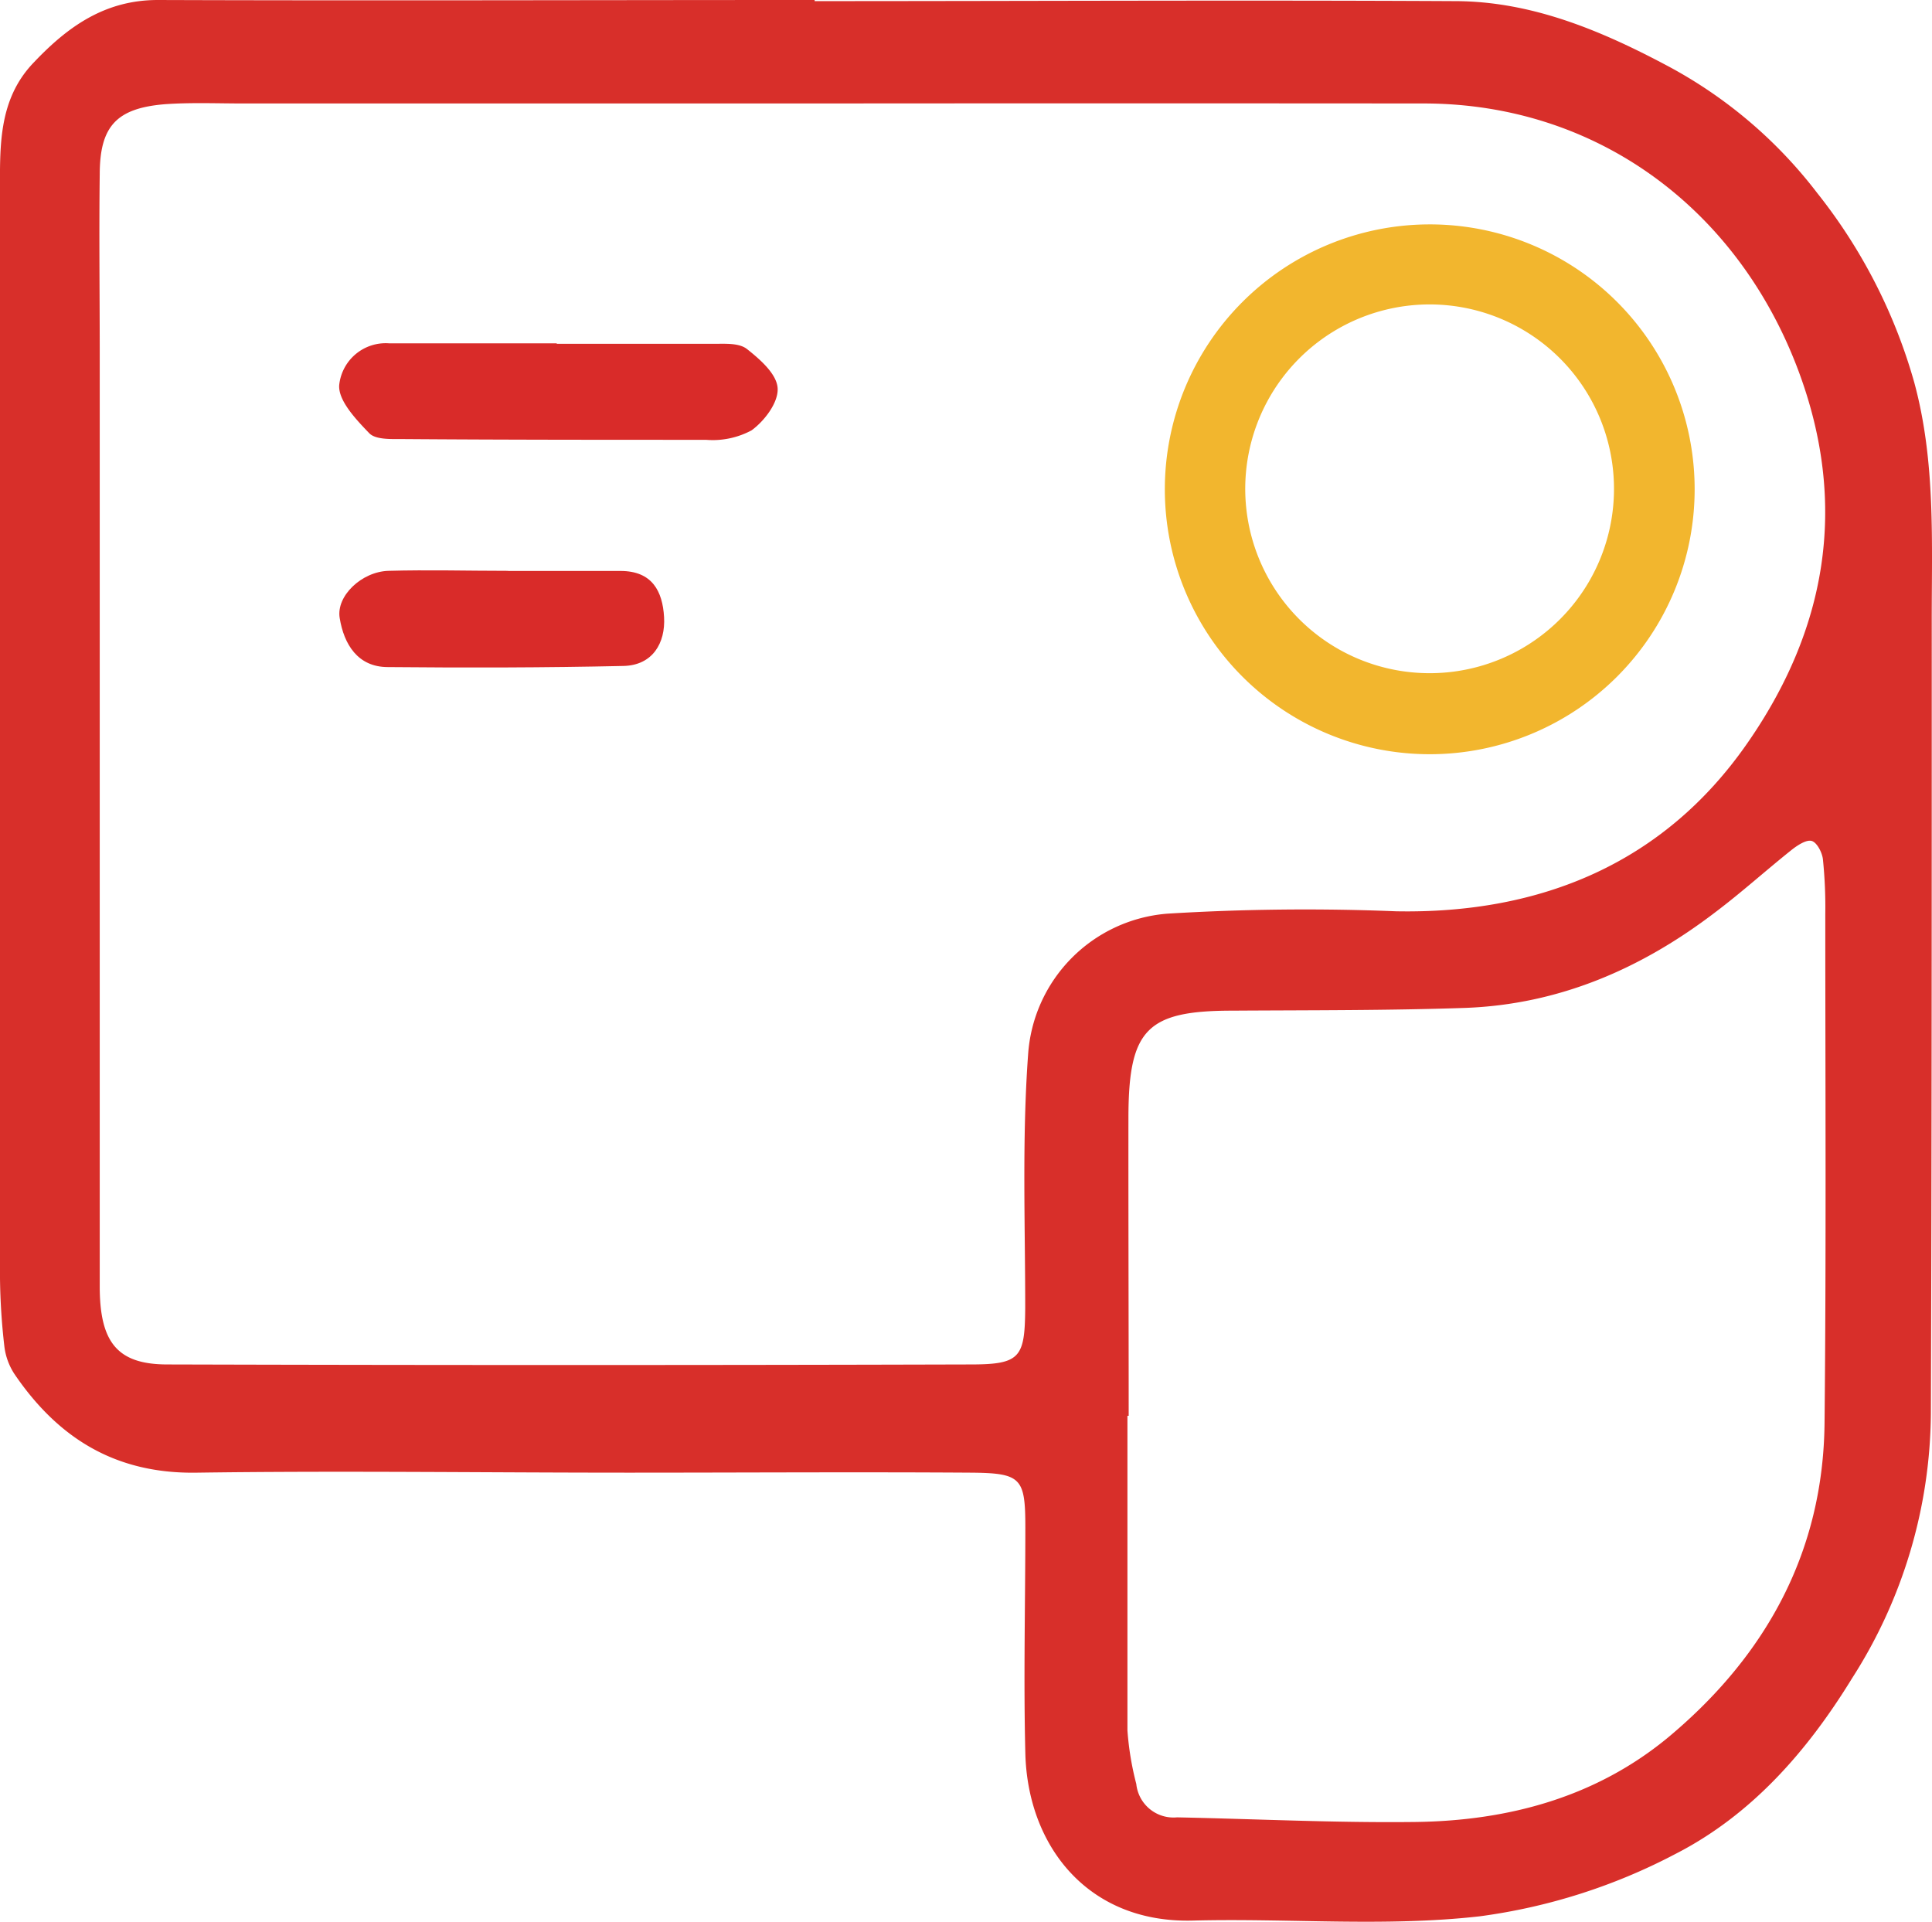
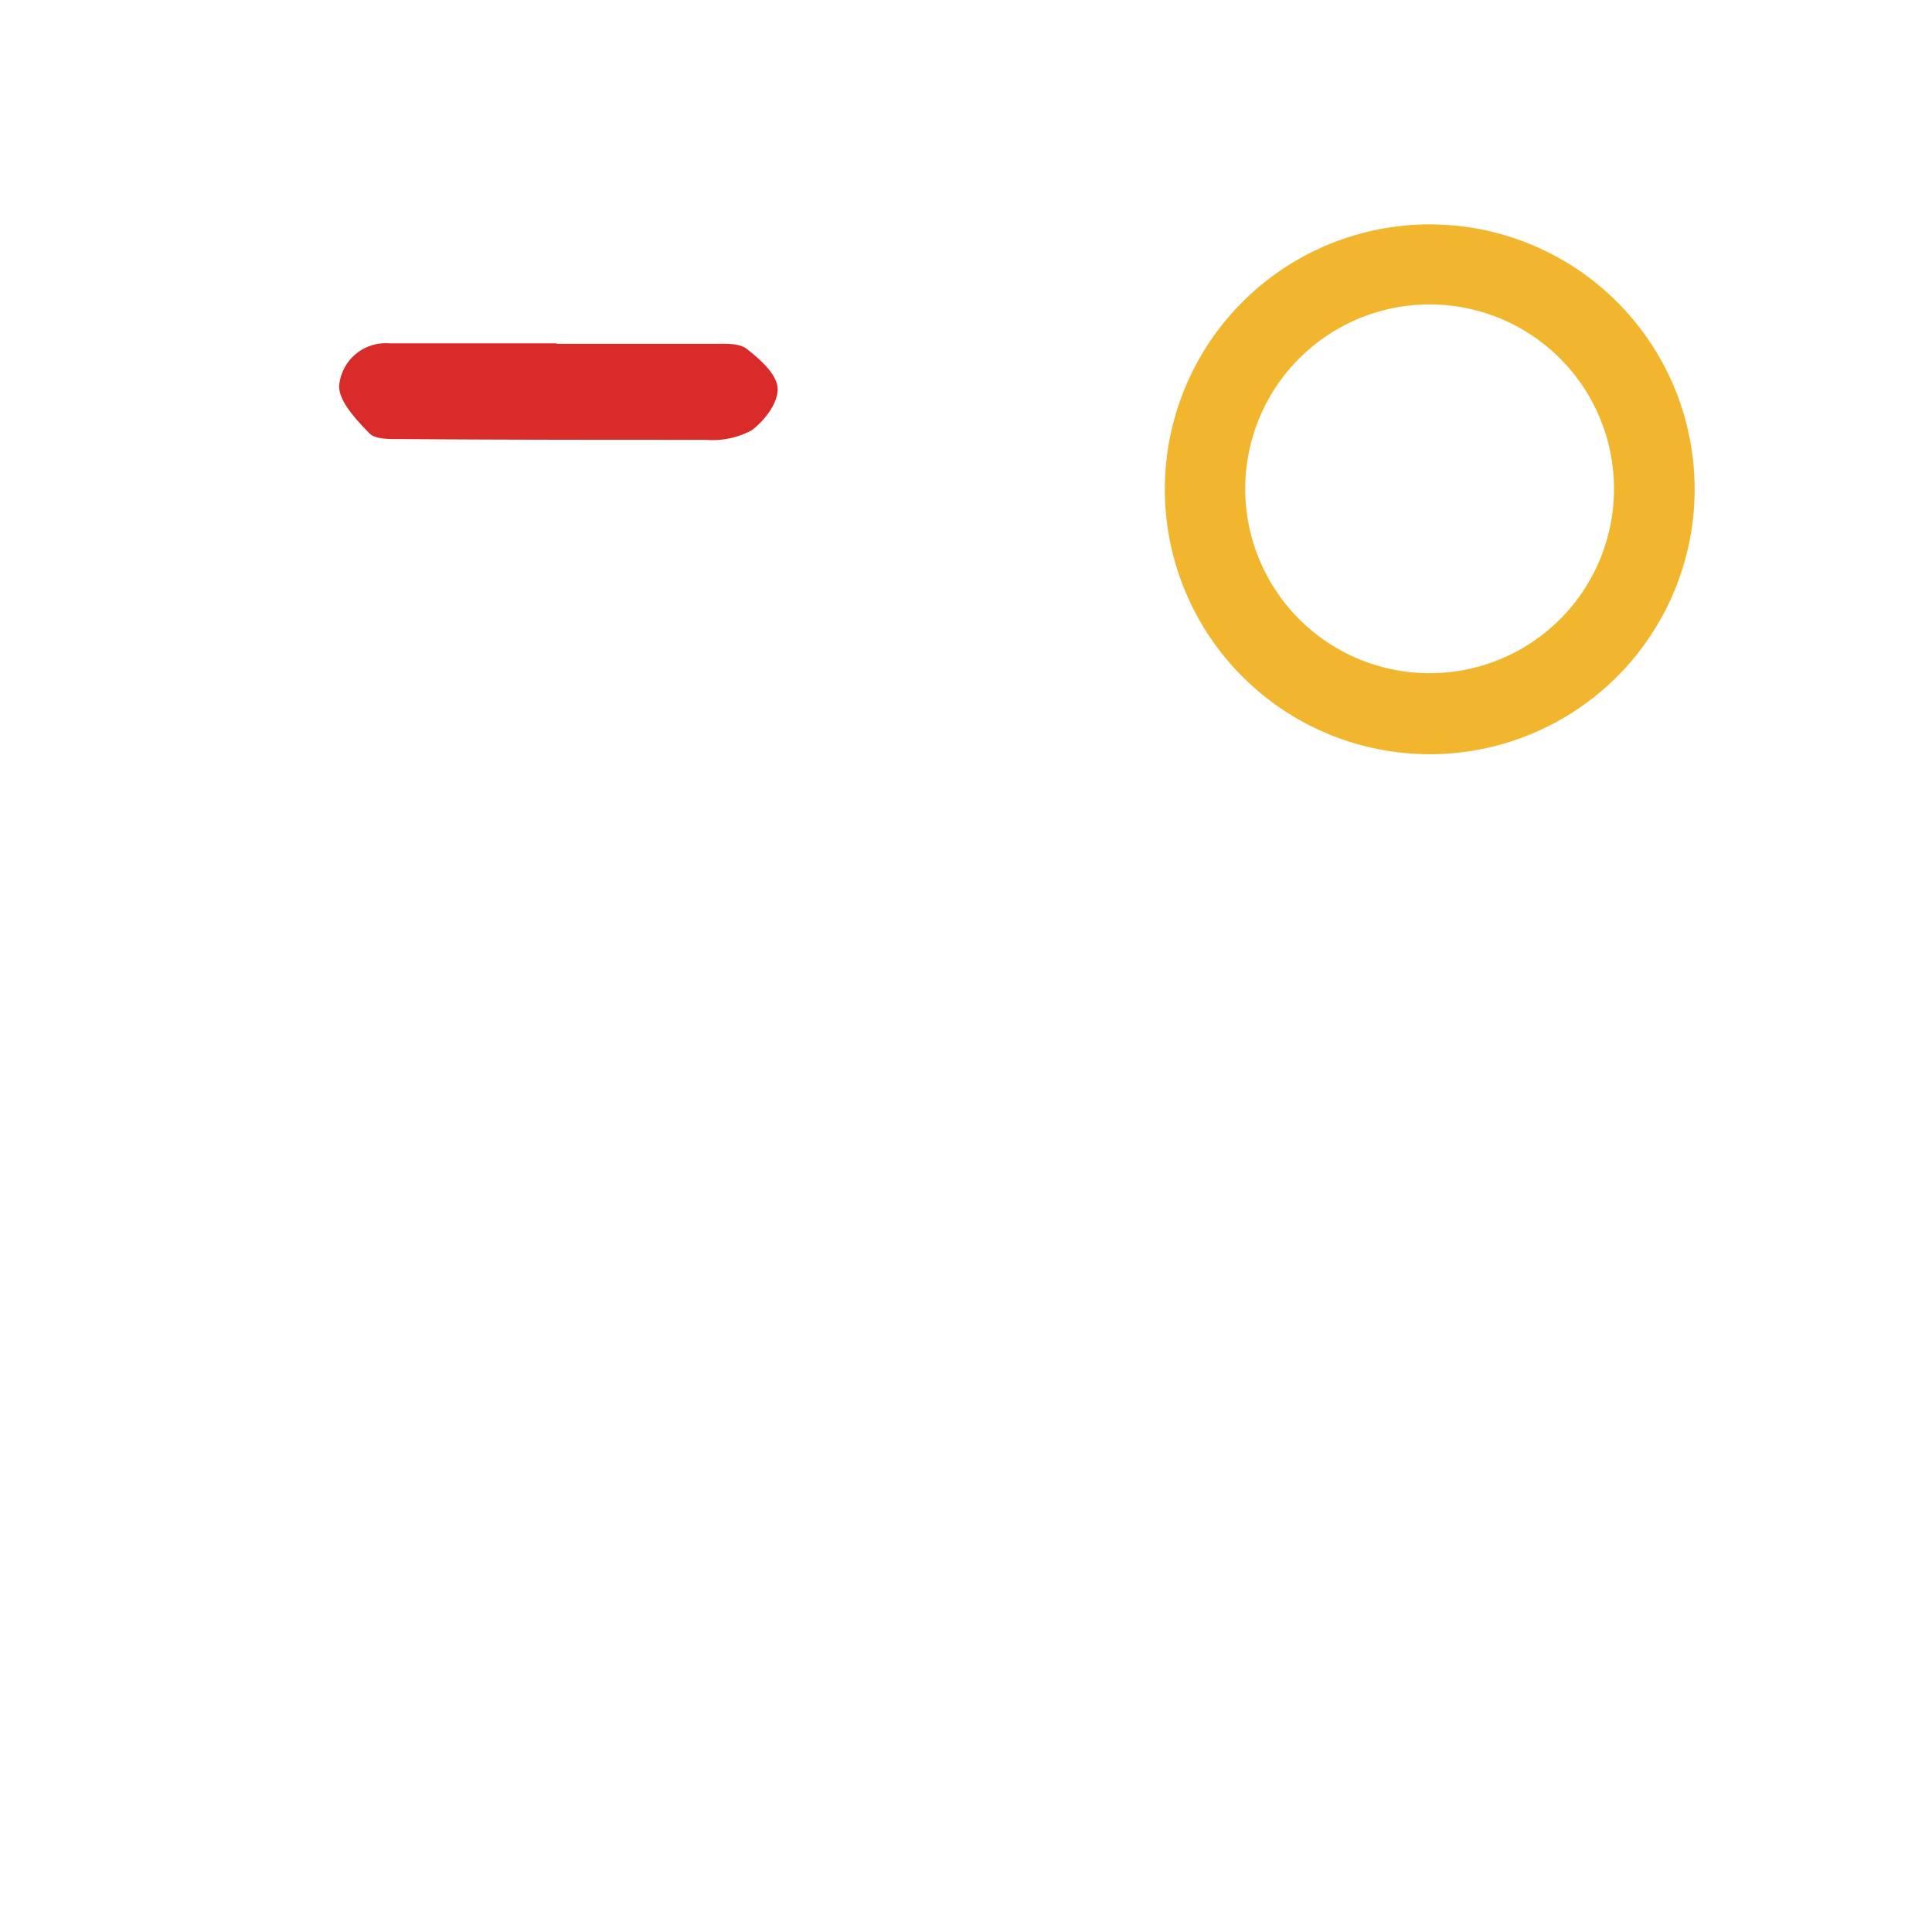
<svg xmlns="http://www.w3.org/2000/svg" viewBox="0 0 154.98 154.18">
  <defs>
    <style>.cls-1{fill:#d82f2a;}.cls-2{fill:#d92b29;}.cls-3{fill:#f2b62e;}</style>
  </defs>
  <g id="Layer_2" data-name="Layer 2">
    <g id="Layer_1-2" data-name="Layer 1">
-       <path class="cls-1" d="M65.35.09c17.11,0,34.21-.09,51.32,0,6.22,0,11.86,2.39,17.31,5.31a37.07,37.07,0,0,1,11.79,10.08,43.24,43.24,0,0,1,7.79,15.21c1.73,6.38,1.39,12.87,1.4,19.33,0,21.13,0,42.26-.07,63.39a39.82,39.82,0,0,1-6.32,21.21c-3.63,5.92-8.12,11-14.18,14.1a47,47,0,0,1-15.71,5c-7.6.86-15.35.14-23,.34-8.43.22-13.24-6-13.43-13.4-.15-6,0-12.07,0-18.11,0-4-.31-4.39-4.4-4.42-9.15-.06-18.29,0-27.44,0-11.53,0-23.06-.16-34.58,0-6.54.12-11.16-2.75-14.67-7.91A5.17,5.17,0,0,1,.35,108,52.49,52.49,0,0,1,0,102.54q0-43.5,0-87C0,11.83-.18,8,2.72,5c2.73-2.88,5.71-5,9.94-5C30.22.06,47.78,0,65.35,0ZM65.08,8.3v0H19.52c-2.1,0-4.21-.09-6.3.06C9.37,8.68,8,10.1,8,14c-.06,4.75,0,9.51,0,14.26q0,37.47,0,74.92c0,4.47,1.39,6.26,5.39,6.27q32.24.09,64.48,0c4,0,4.34-.57,4.37-4.54,0-6.77-.26-13.56.23-20.29A12.15,12.15,0,0,1,93.64,73.29,181.26,181.26,0,0,1,112,73.1c11.68.22,21.51-3.91,28.15-13.46,6.27-9,8.2-19,4.1-29.94-4.88-13-16.19-21.38-30-21.4Q89.63,8.28,65.08,8.3ZM90.54,113.57h-.1c0,8.41,0,16.83,0,25.24a23.71,23.71,0,0,0,.71,4.29,3,3,0,0,0,3.27,2.68c6.39.13,12.78.45,19.16.37,7.45-.1,14.48-2,20.29-6.83,7.78-6.51,12.38-14.81,12.49-25.15.14-13.62.06-27.24.06-40.86a37.66,37.66,0,0,0-.19-4.38c-.06-.54-.47-1.34-.89-1.47s-1.13.33-1.59.69c-2.06,1.64-4,3.4-6.12,5-5.94,4.55-12.57,7.43-20.12,7.7-6.21.21-12.43.18-18.64.22-6.83,0-8.31,1.48-8.35,8.38C90.51,97.49,90.54,105.53,90.54,113.57Z" />
      <path class="cls-2" d="M44.66,27.58c4.2,0,8.4,0,12.61,0,.9,0,2-.08,2.64.41,1.05.83,2.4,2,2.47,3.15s-1.06,2.63-2.09,3.38a6.59,6.59,0,0,1-3.66.76c-8.13,0-16.26,0-24.4-.06-.89,0-2.11.05-2.61-.47-1.06-1.1-2.5-2.62-2.41-3.86a3.75,3.75,0,0,1,4-3.35H44.66Z" />
-       <path class="cls-2" d="M40.78,45.8c3,0,6,0,9,0,2.54,0,3.37,1.63,3.49,3.7s-.91,3.87-3.26,3.92c-6.29.14-12.6.15-18.9.09-2.41,0-3.52-1.83-3.86-3.93-.3-1.77,1.76-3.72,3.9-3.79,3.2-.09,6.39,0,9.59,0Z" />
      <path class="cls-3" d="M114.69,18a21.25,21.25,0,1,0,21.25,21.25A21.24,21.24,0,0,0,114.69,18Zm0,36a14.79,14.79,0,1,1,14.78-14.78A14.78,14.78,0,0,1,114.69,54Z" />
    </g>
  </g>
</svg>